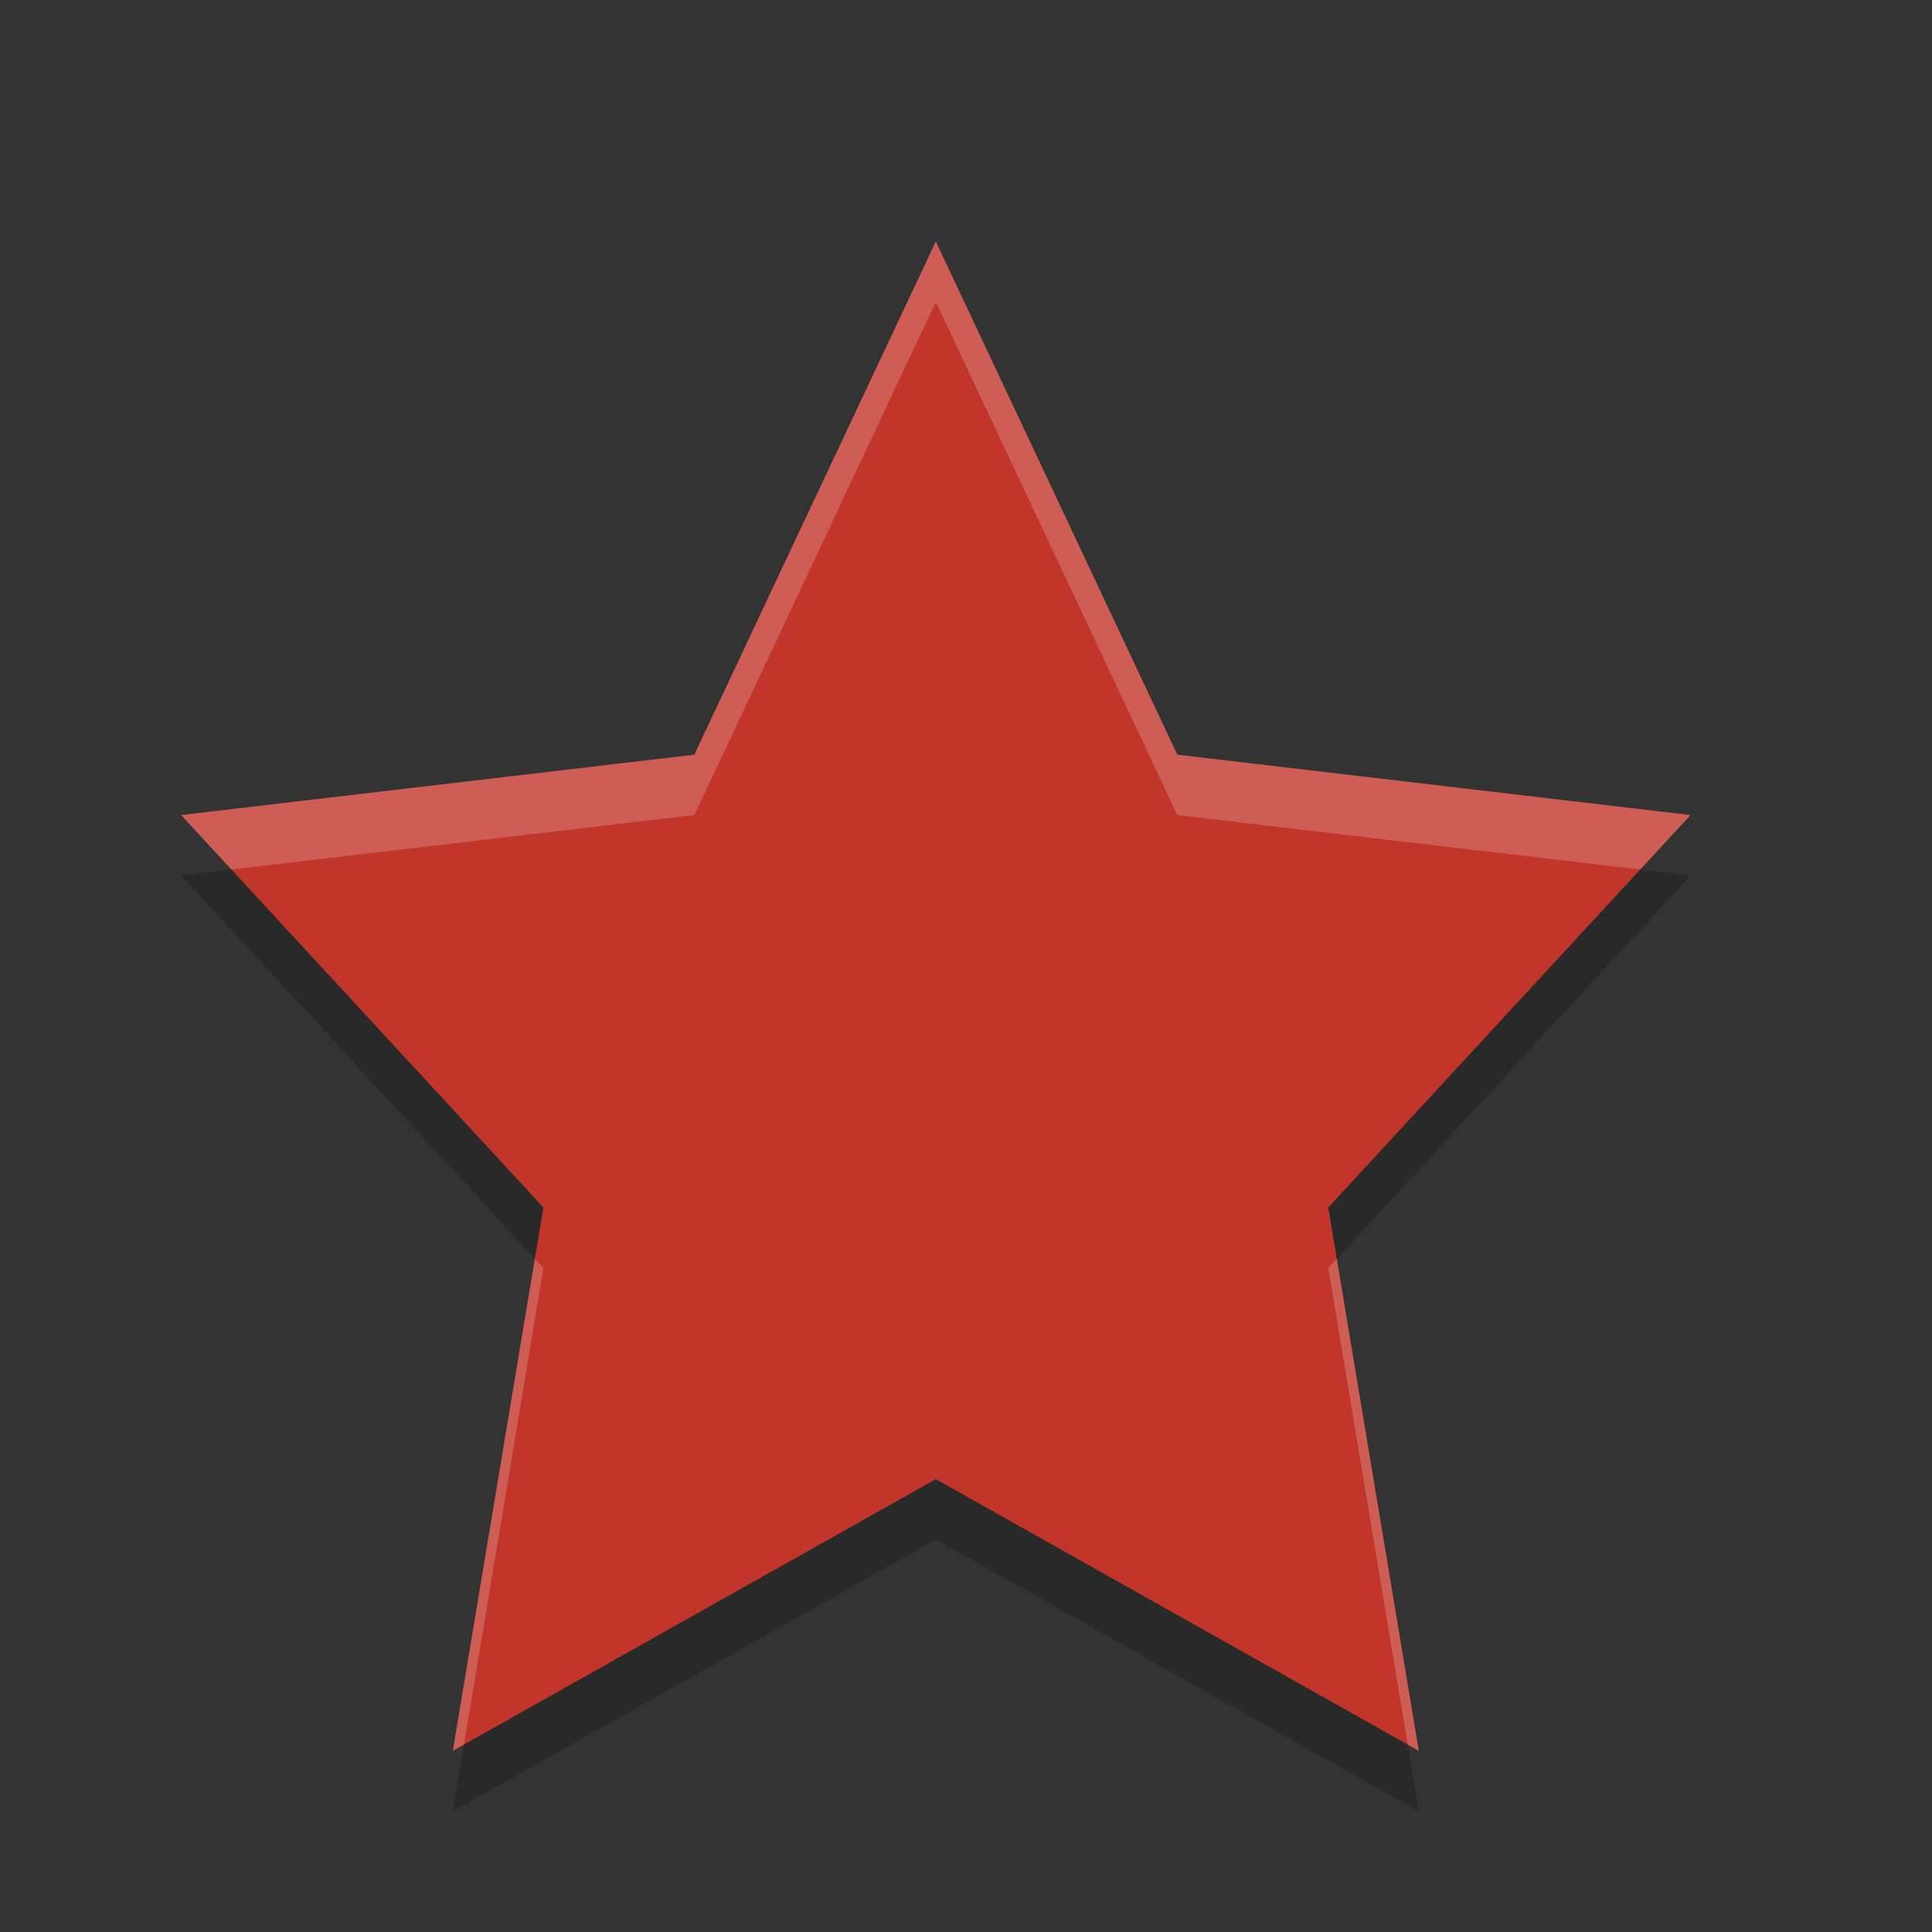
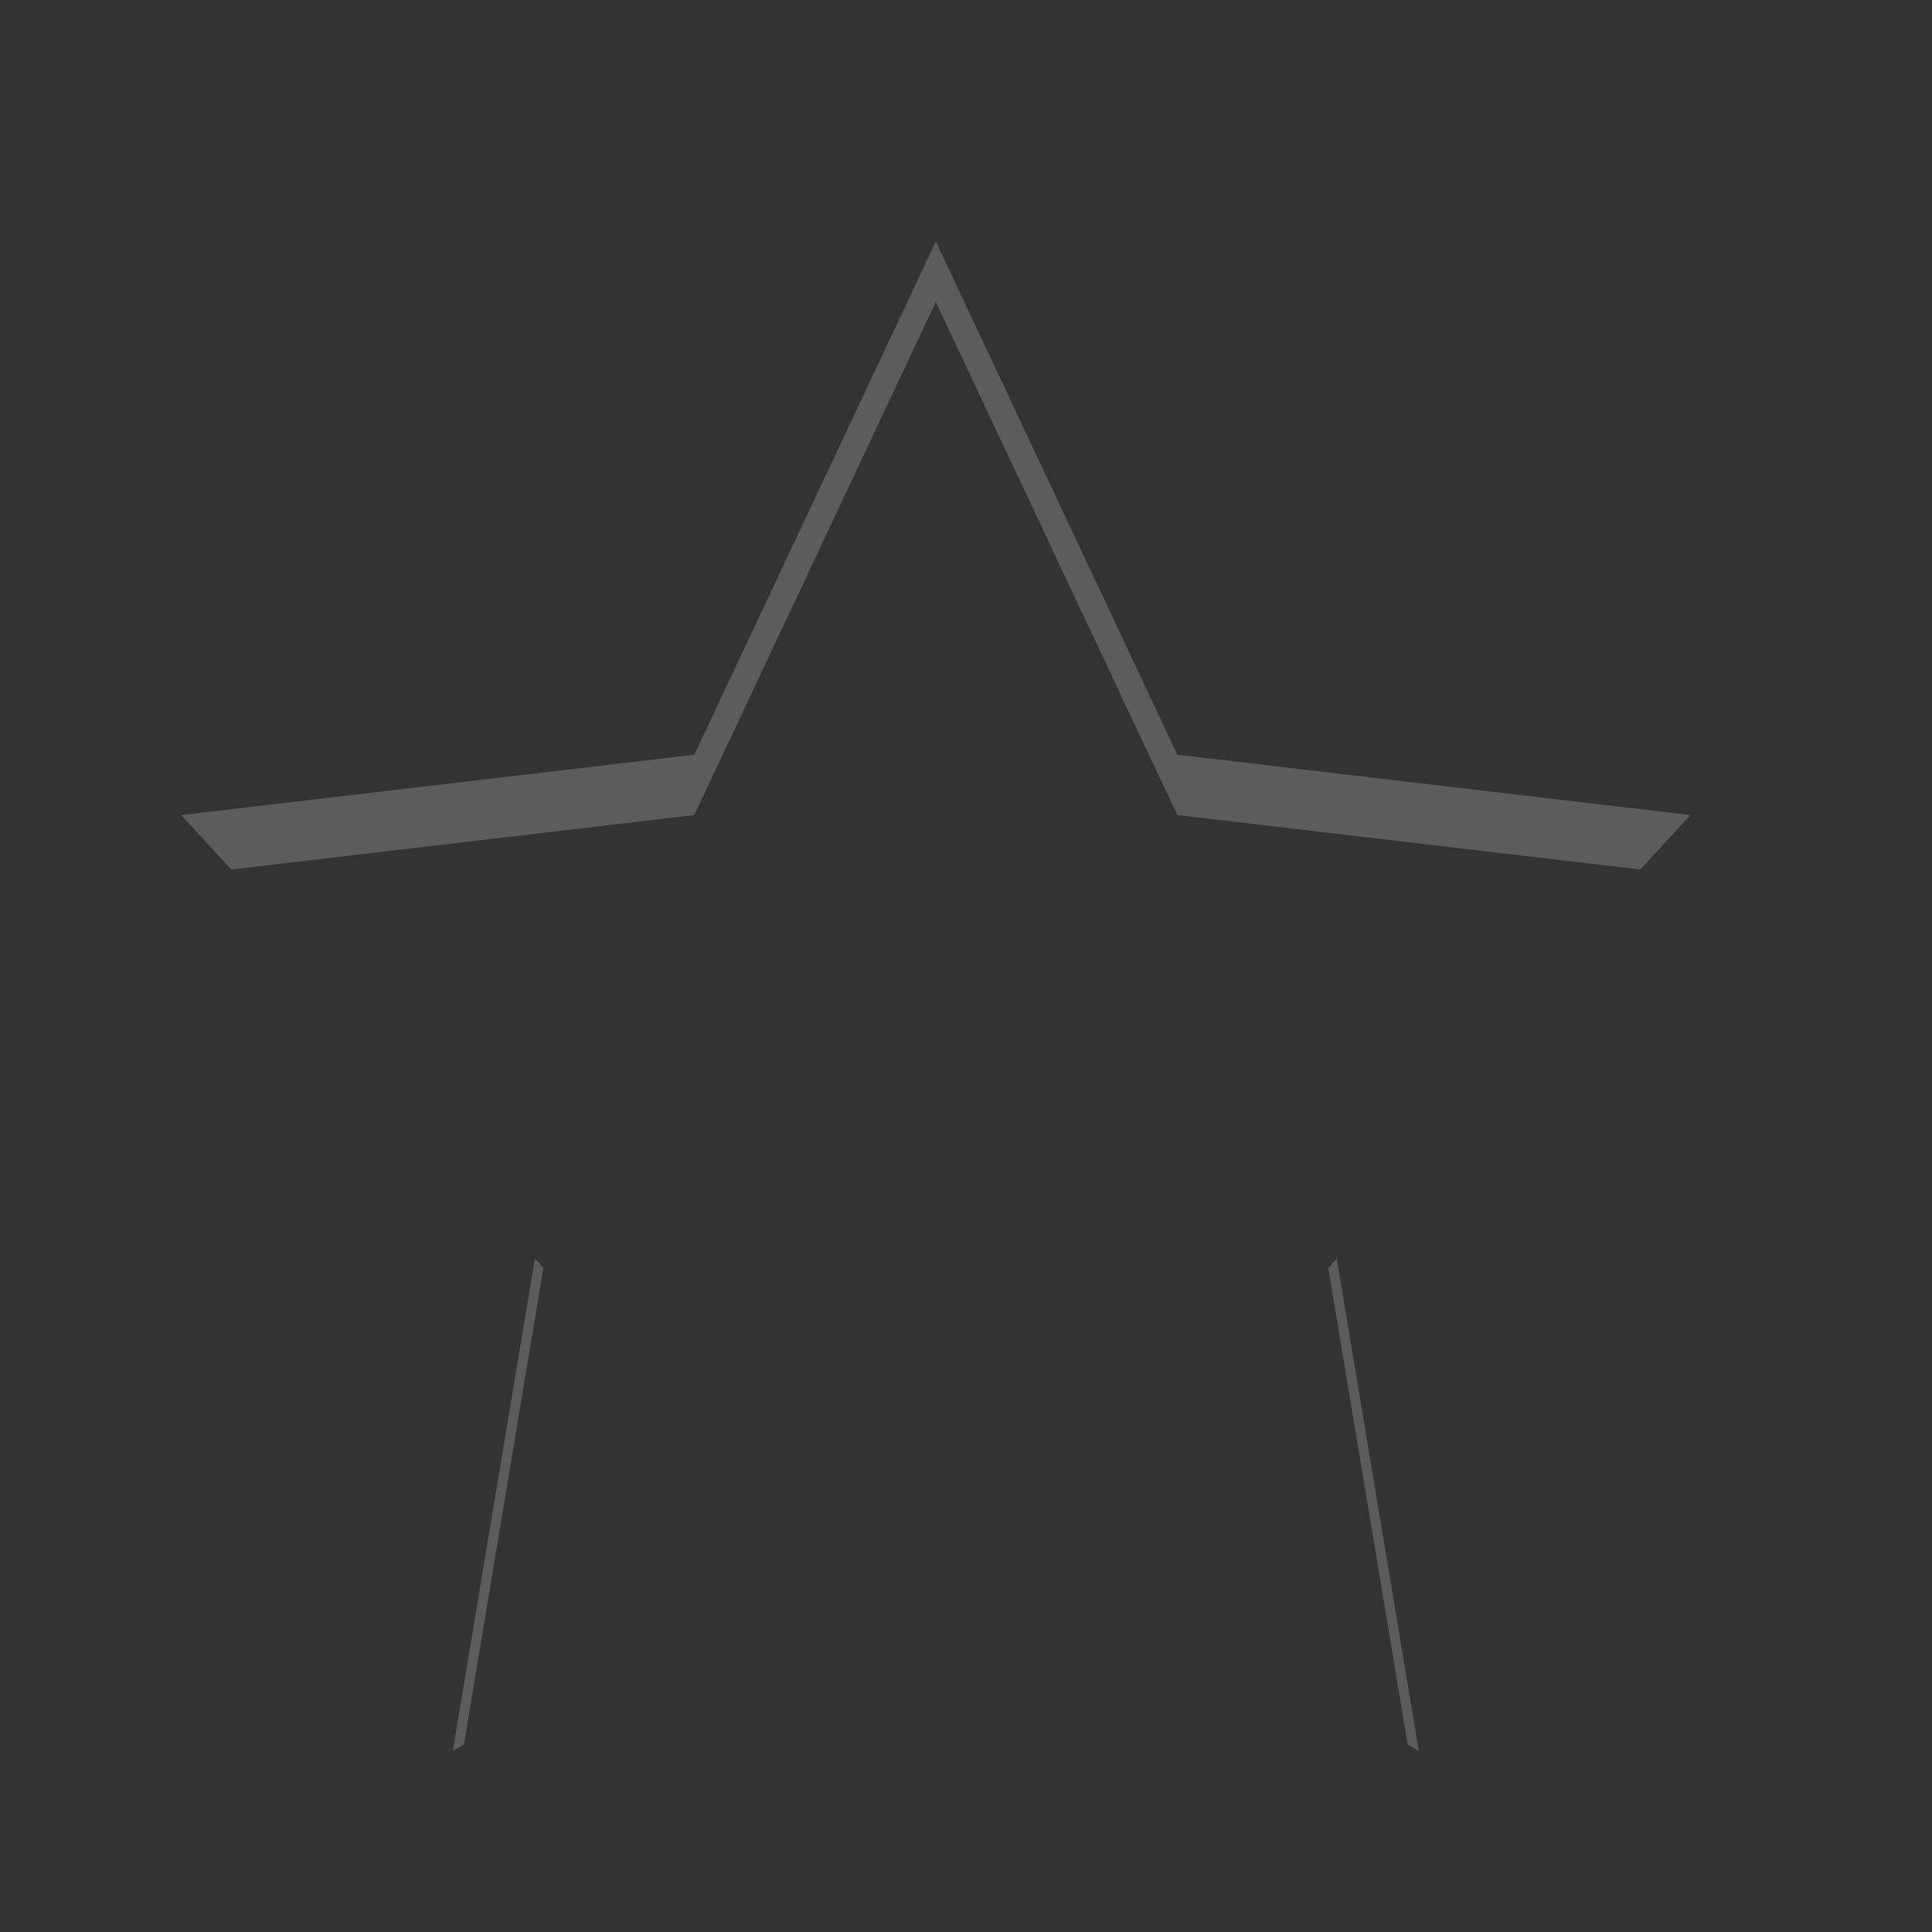
<svg xmlns="http://www.w3.org/2000/svg" height="32" width="32" version="1">
  <rect width="100%" height="100%" fill="#333333" stroke="none" />
-   <path d="m15.5 4 4 8.5l8.5 1-6 6.5 1.5 9-8-4.5-8 4.5 1.5-9-6-6.5 8.5-1z" fill="#c2352a" />
-   <path opacity=".2" d="m3.832 14.402-0.832 0.098 5.859 6.348 0.141-0.848-5.168-5.598zm23.336 0l-5.168 5.598 0.141 0.848 5.859-6.348-0.832-0.098zm-11.668 10.098-7.816 4.396-0.184 1.104l8-4.5 8 4.5-0.184-1.104-7.816-4.396z" />
  <path opacity=".2" d="m15.5 4l-4 8.5-8.5 1 0.832 0.902 7.668-0.902 4-8.5 4 8.5 7.668 0.902 0.832-0.902-8.5-1-4-8.5zm-6.641 16.848l-1.359 8.152 0.184-0.104 1.316-7.896-0.141-0.152zm13.282 0l-0.141 0.152 1.316 7.896 0.184 0.104-1.359-8.152z" fill="#fff" />
</svg>